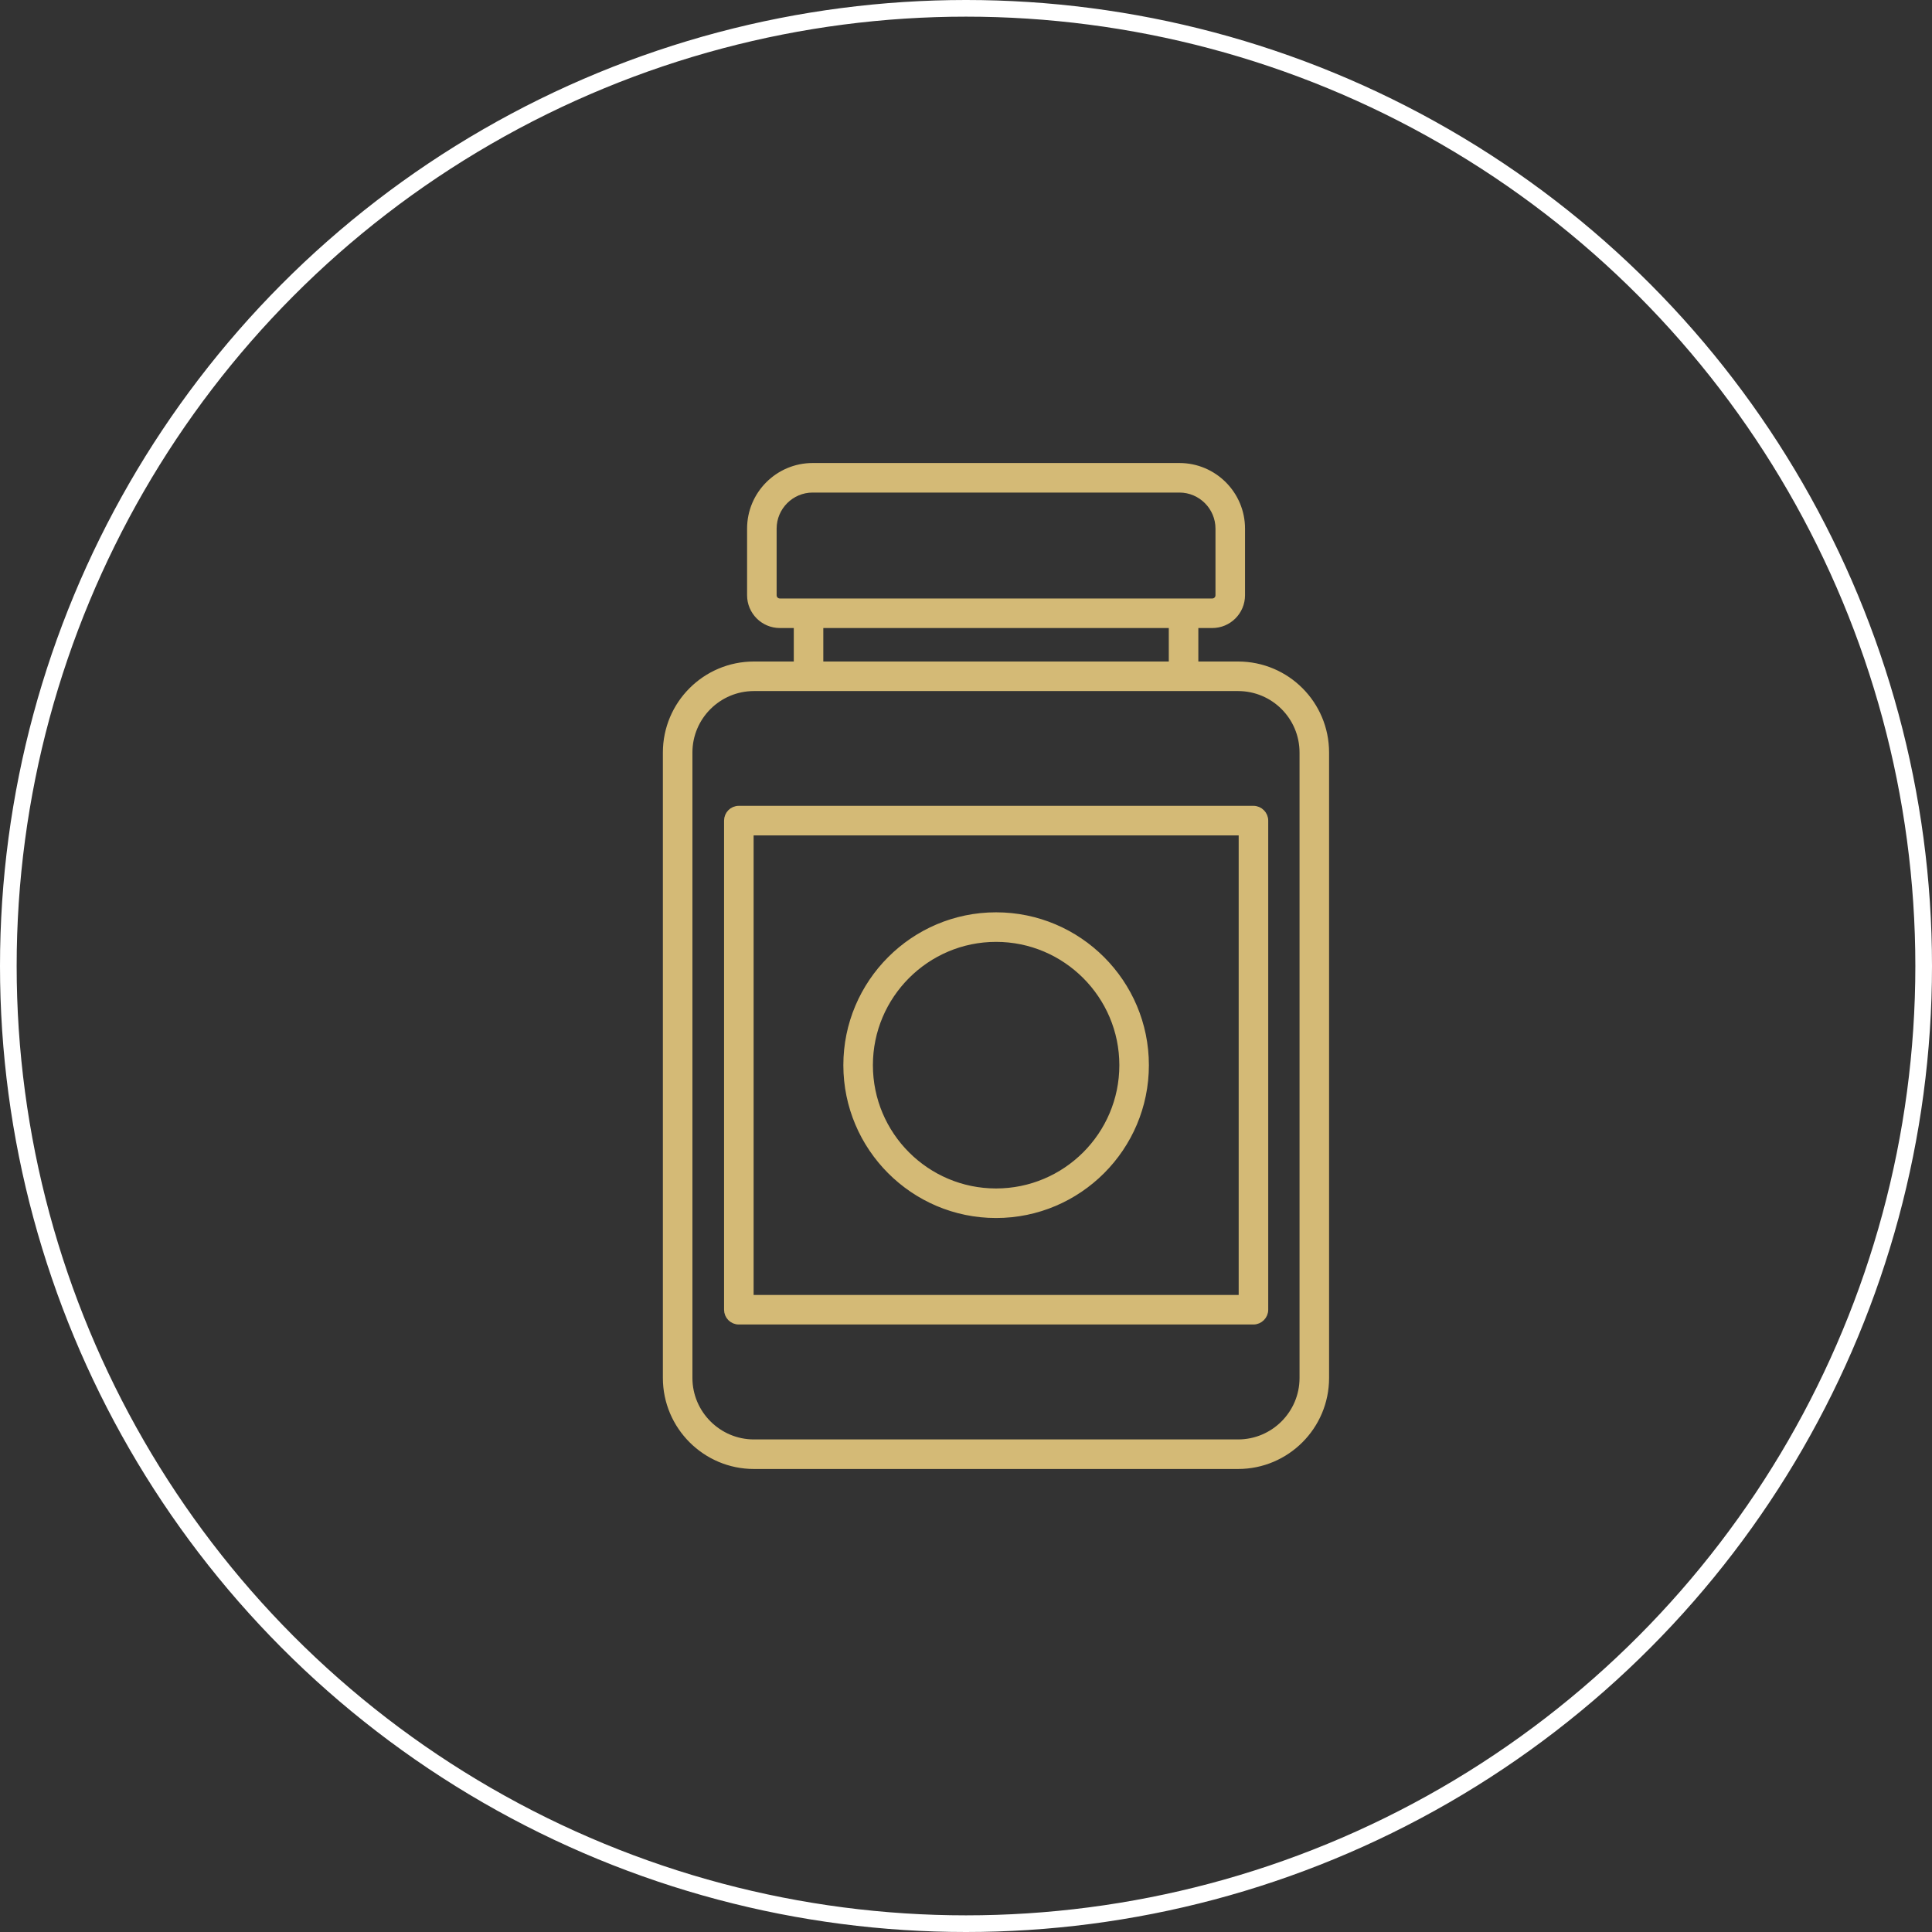
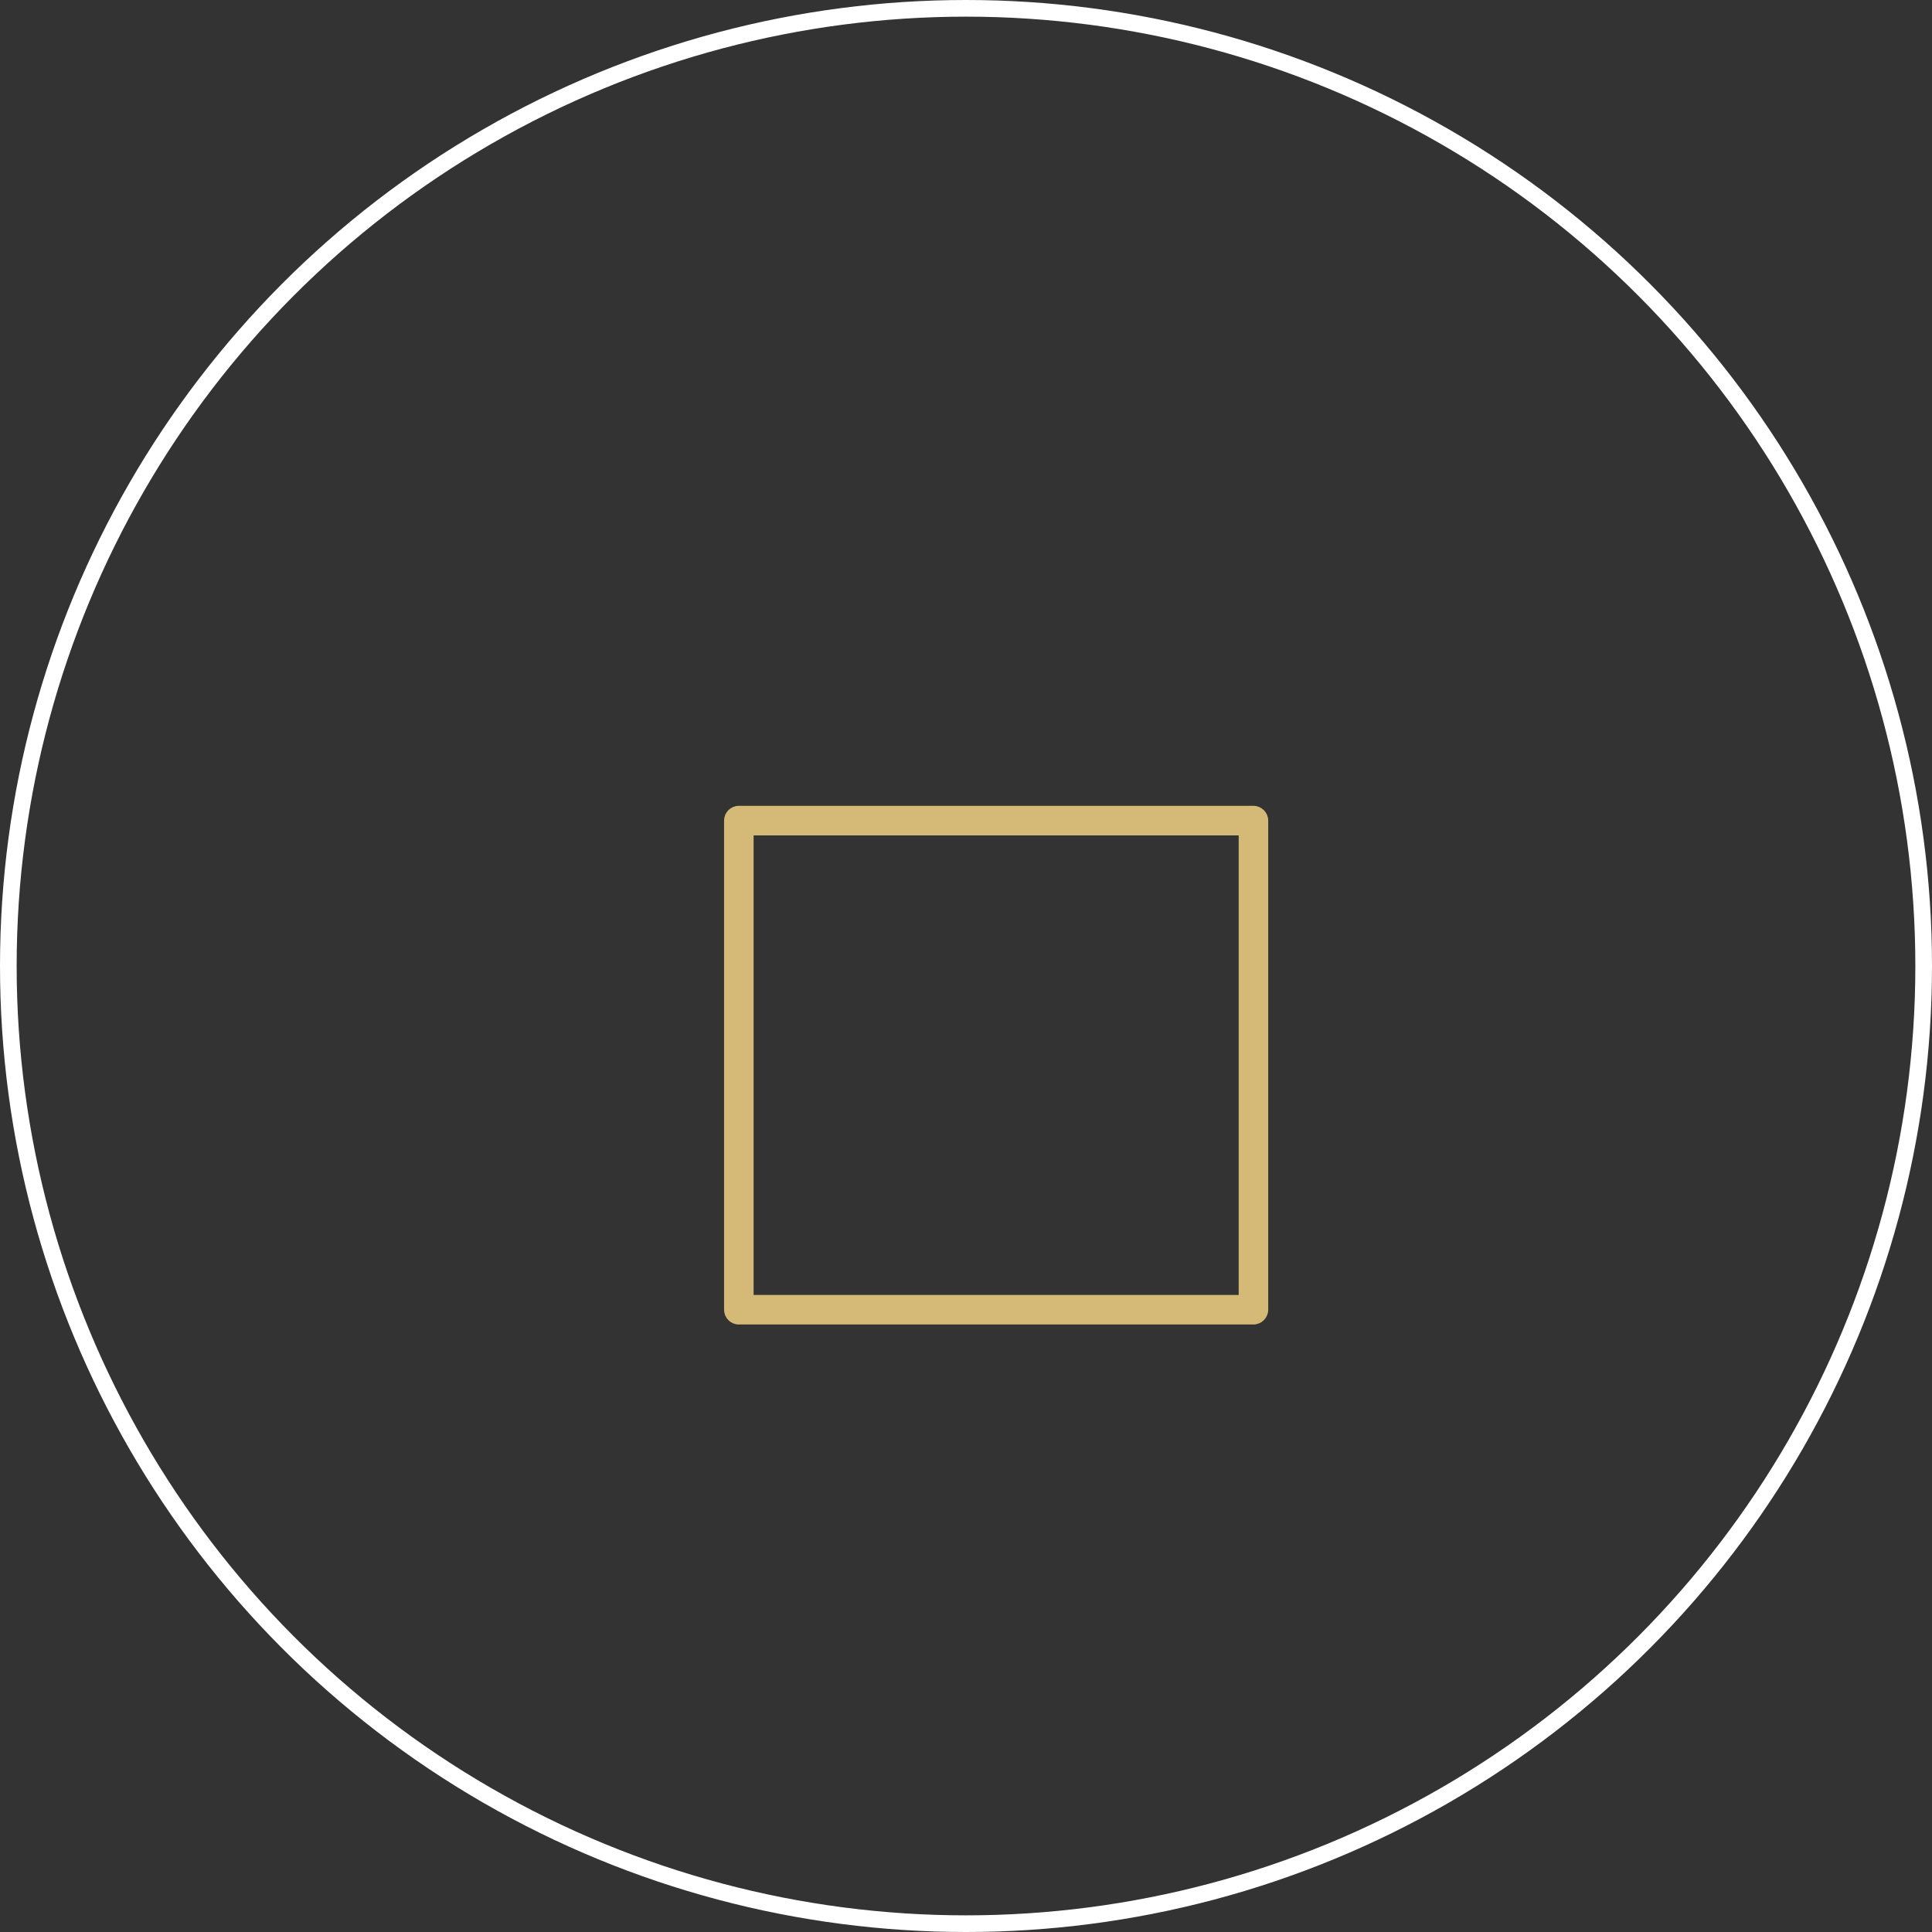
<svg xmlns="http://www.w3.org/2000/svg" width="116" height="116" viewBox="0 0 116 116" fill="none">
  <rect x="0" y="0" width="116" height="116" fill="#333333" stroke="none" />
  <circle cx="58" cy="58" r="57.5" stroke="white" />
-   <path d="M74.333 39.918H71.75V37.508H72.785C73.765 37.508 74.553 36.711 74.553 35.74V31.737C74.553 29.676 72.876 28 70.815 28H48.794C46.733 28 45.056 29.676 45.056 31.737V35.74C45.056 36.711 45.844 37.508 46.825 37.508H47.86V39.918H45.267C42.363 39.918 40 42.272 40 45.185V82.733C40 85.637 42.363 88 45.267 88H74.333C77.246 88 79.6 85.637 79.6 82.733V45.185C79.6 42.272 77.246 39.918 74.333 39.918ZM46.43 35.74V31.737C46.43 30.437 47.493 29.374 48.794 29.374H70.815C72.116 29.374 73.179 30.437 73.179 31.737V35.74C73.179 35.96 73.004 36.134 72.785 36.134H46.824C46.605 36.134 46.43 35.96 46.43 35.74ZM49.233 37.508H70.376V39.918H49.233V37.508ZM78.226 82.733C78.226 84.876 76.486 86.626 74.333 86.626H45.267C43.124 86.626 41.374 84.876 41.374 82.733V45.185C41.374 43.032 43.124 41.292 45.267 41.292H74.333C76.485 41.292 78.226 43.032 78.226 45.185L78.226 82.733Z" fill="#D4BA76" stroke="#D4BA76" stroke-width="0.4" />
  <path d="M75.259 48.583H44.361C43.976 48.583 43.674 48.895 43.674 49.27V78.638C43.674 79.014 43.976 79.325 44.361 79.325H75.259C75.634 79.325 75.946 79.014 75.946 78.638V49.27C75.946 48.895 75.634 48.583 75.259 48.583ZM74.572 77.951H45.048V49.957H74.572V77.951Z" fill="#D4BA76" stroke="#D4BA76" stroke-width="0.4" />
-   <path d="M59.804 72.931C64.76 72.931 68.781 68.901 68.781 63.954C68.781 59.008 64.76 54.977 59.804 54.977C54.857 54.977 50.836 59.008 50.836 63.954C50.836 68.901 54.857 72.931 59.804 72.931ZM59.804 56.351C63.999 56.351 67.407 59.768 67.407 63.954C67.407 68.15 63.999 71.557 59.804 71.557C55.617 71.557 52.21 68.15 52.21 63.954C52.21 59.768 55.617 56.351 59.804 56.351Z" fill="#D4BA76" stroke="#D4BA76" stroke-width="0.4" />
</svg>